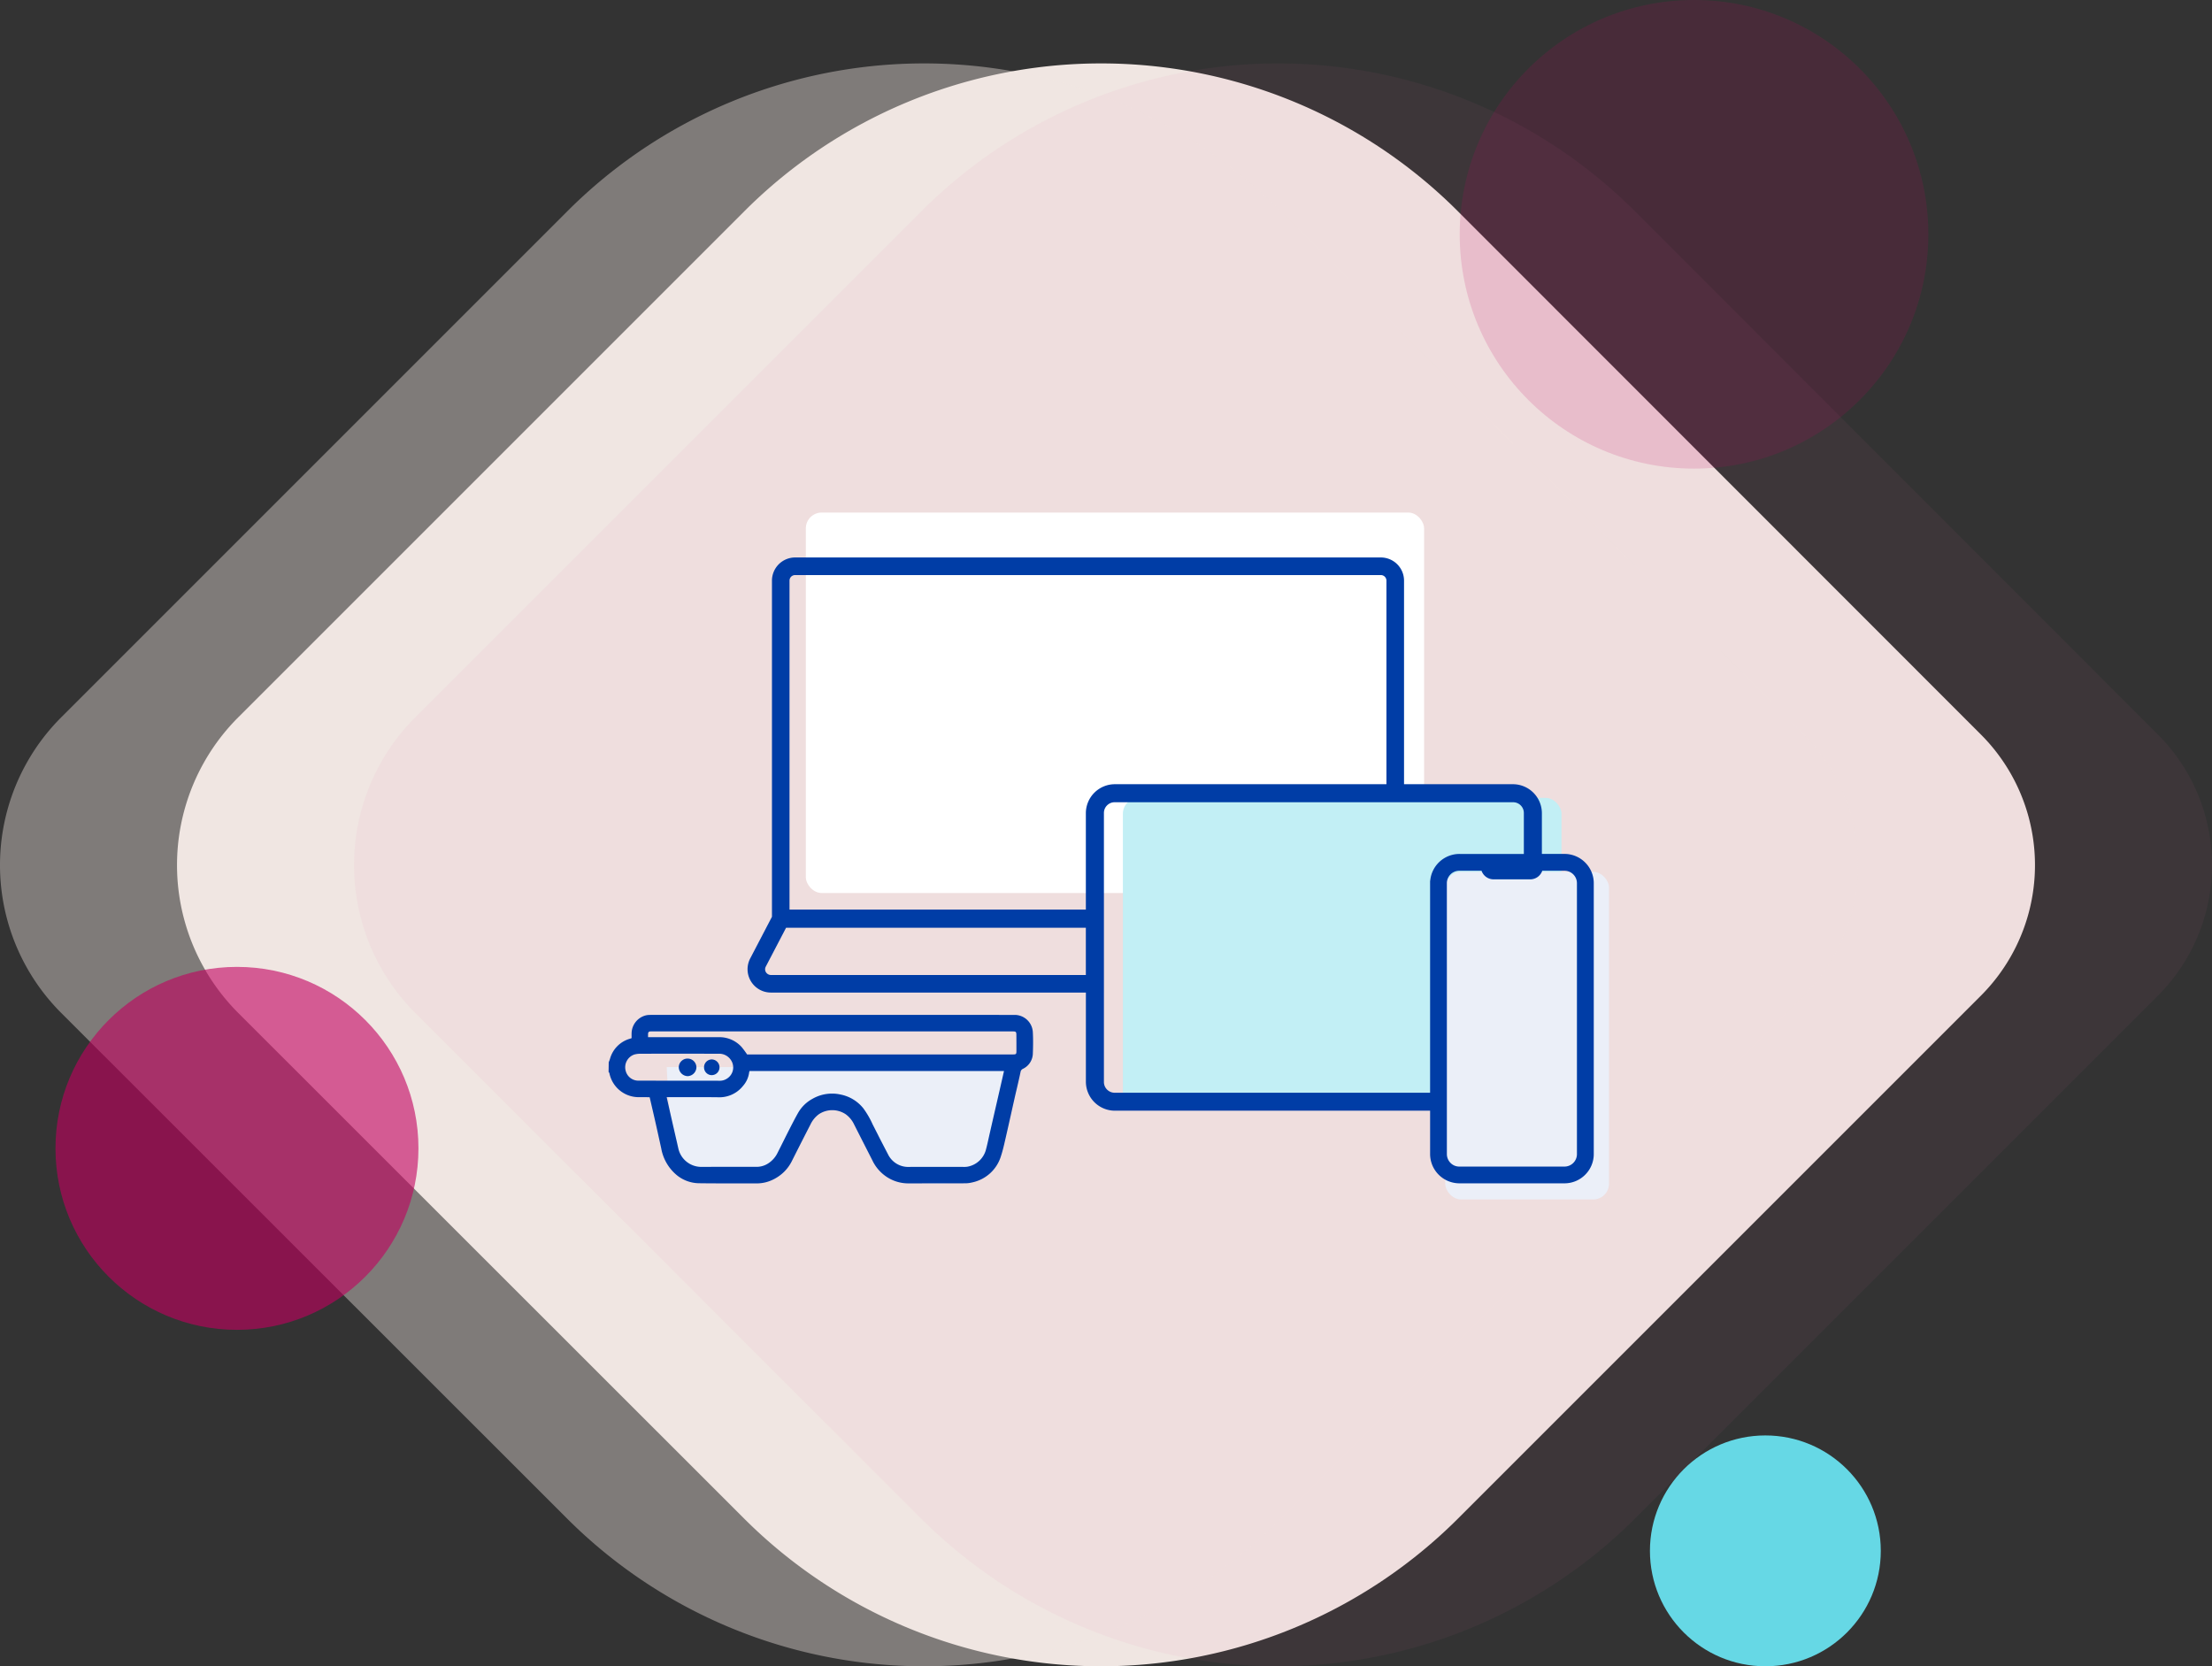
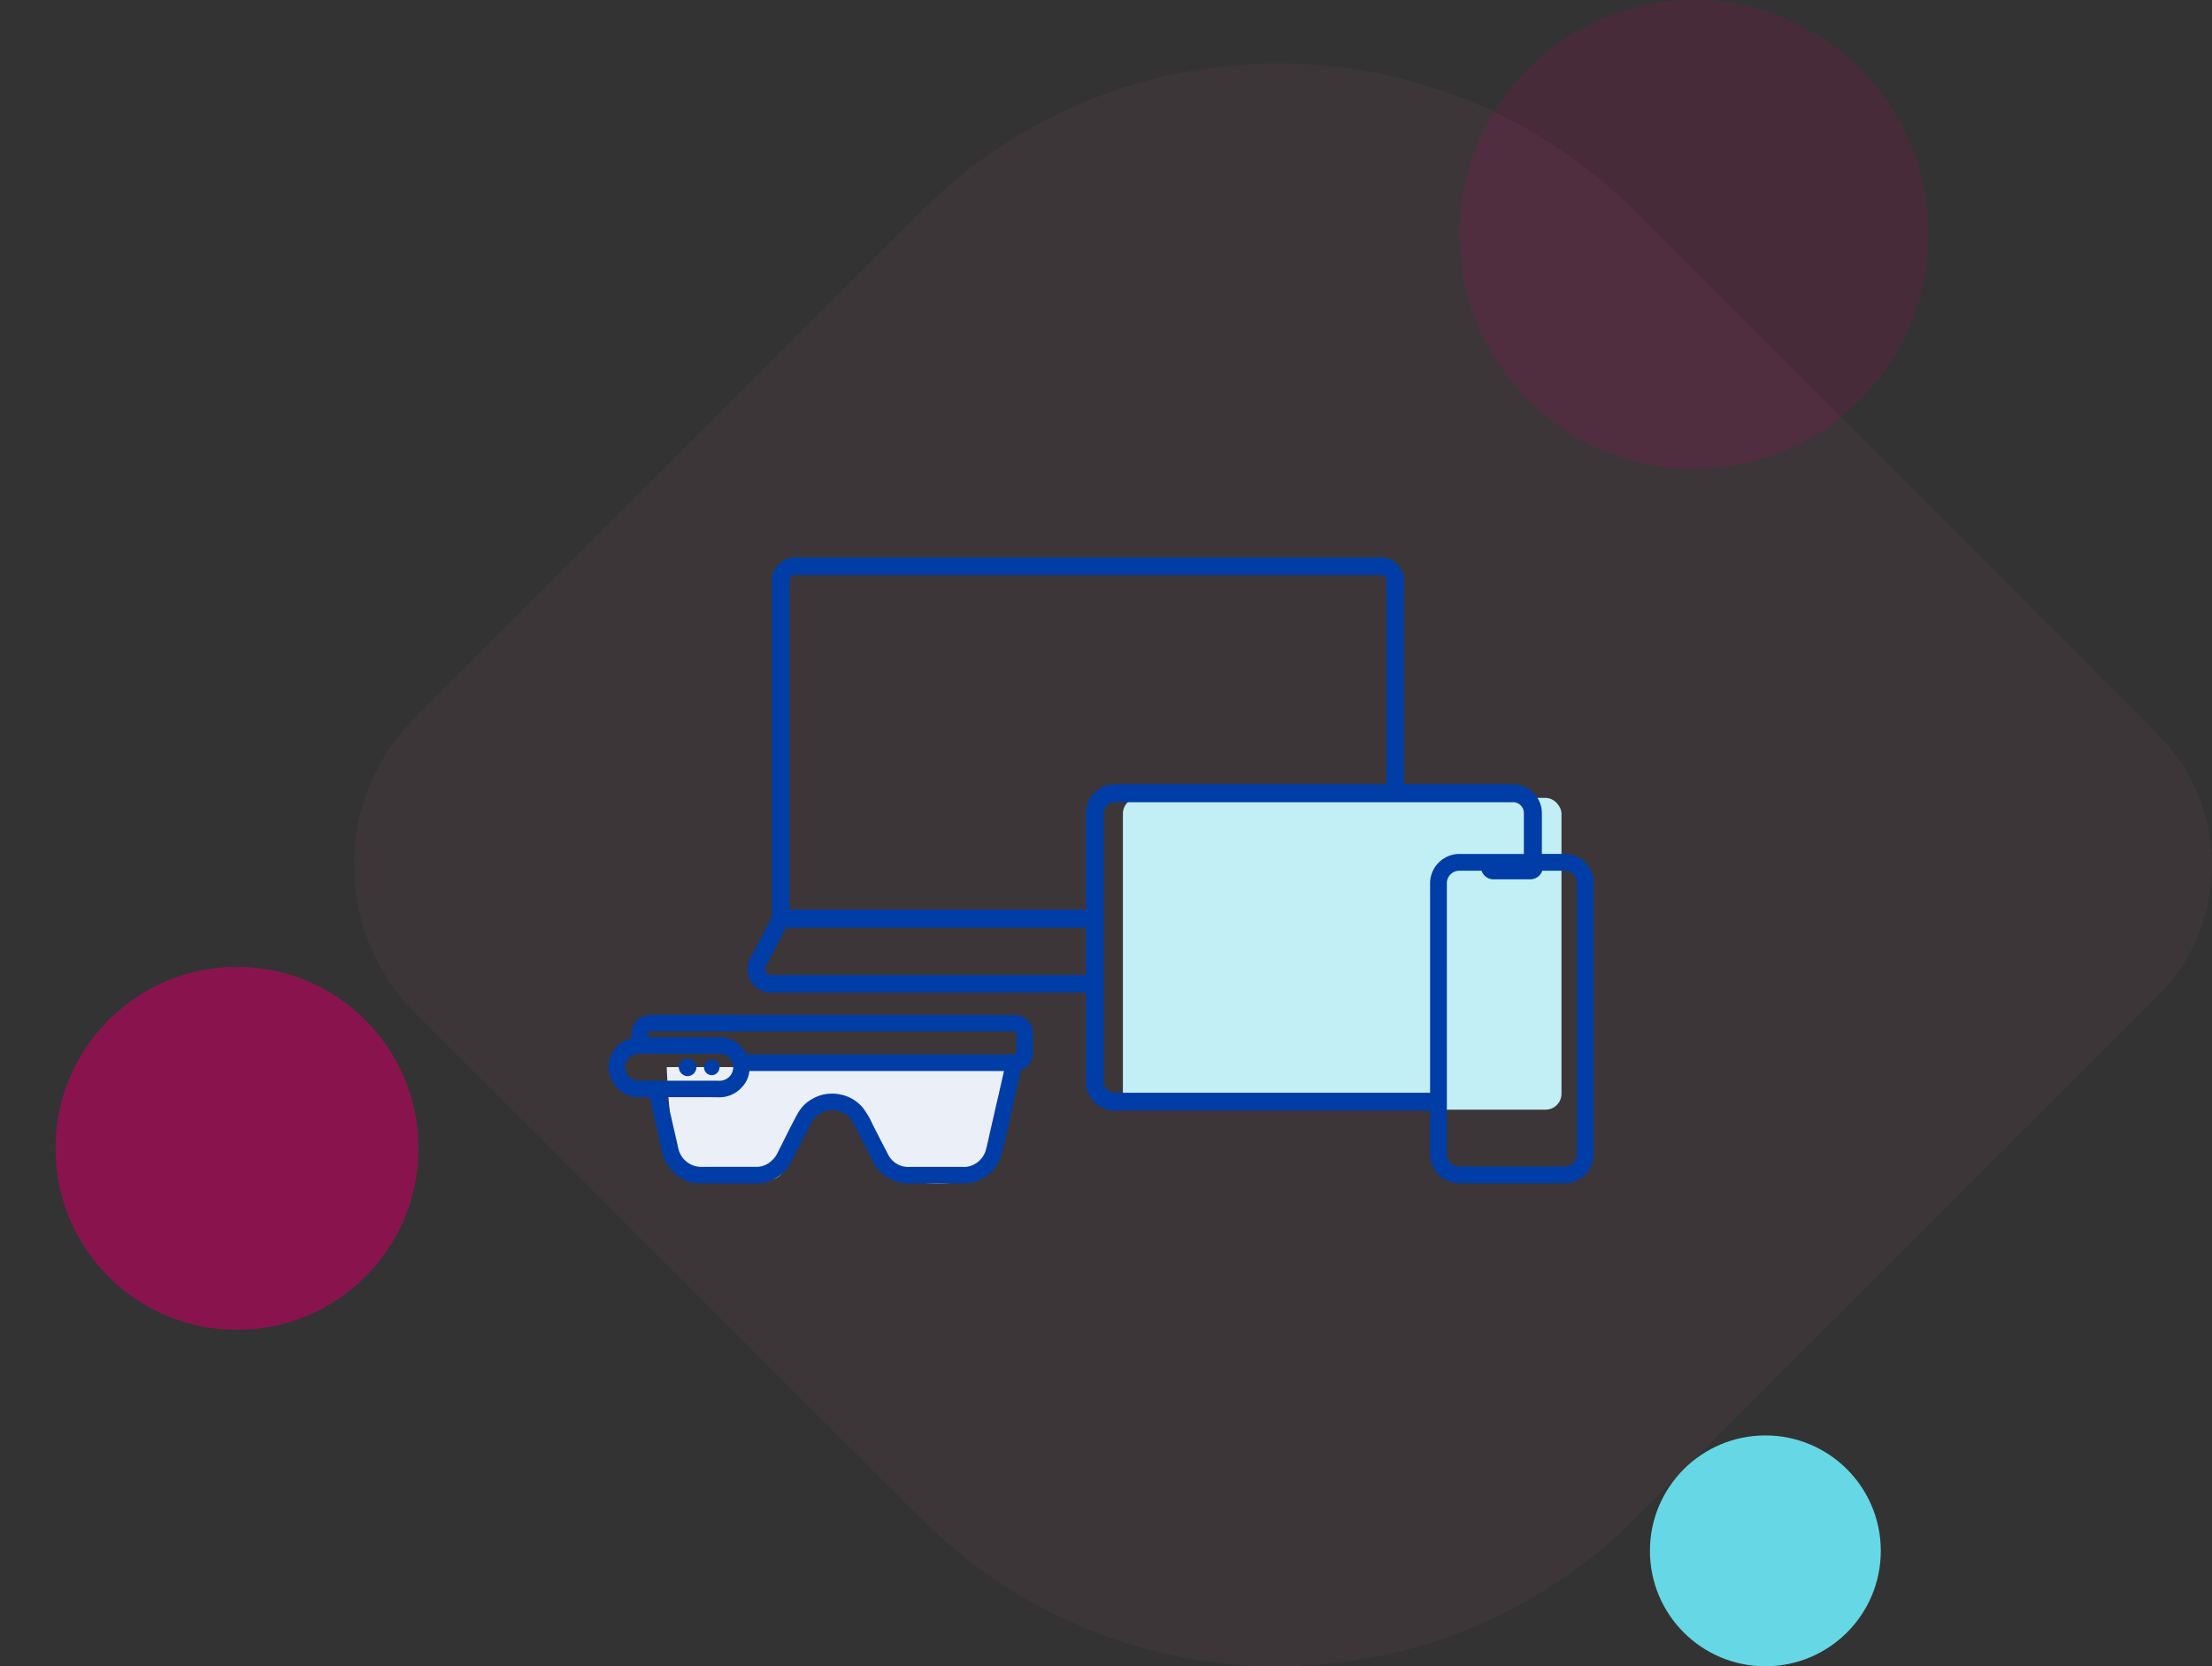
<svg xmlns="http://www.w3.org/2000/svg" width="418.607" height="315.348" viewBox="0 0 418.607 315.348">
  <rect x="0" y="0" width="418.607" height="315.348" fill="#333333" stroke="none" />
  <defs>
    <clipPath id="clip-path">
-       <rect id="Rectangle_1131" data-name="Rectangle 1131" width="351.607" height="303.347" fill="#f0e6e2" />
-     </clipPath>
+       </clipPath>
    <clipPath id="clip-path-3">
      <rect id="Rectangle_1137" data-name="Rectangle 1137" width="351.607" height="303.347" fill="#da669f" />
    </clipPath>
  </defs>
  <g id="no_IT_needed" data-name="no IT needed" transform="translate(-431 -6052.998)">
    <g id="Group_3653" data-name="Group 3653" transform="translate(11.5 185.999)">
      <g id="Group_3651" data-name="Group 3651" transform="translate(453 5879)" clip-path="url(#clip-path)">
        <path id="Path_2139" data-name="Path 2139" d="M242.377,27.963a95.452,95.452,0,0,0-135,0L11.59,123.749a39.565,39.565,0,0,0,0,55.957l95.8,95.755a95.582,95.582,0,0,0,134.971-.015l99.005-99.005a34.957,34.957,0,0,0,0-49.441Z" fill="#f0e6e2" />
      </g>
      <g id="Group_3656" data-name="Group 3656" transform="translate(419.5 5879)" opacity="0.404" clip-path="url(#clip-path)">
        <path id="Path_2142" data-name="Path 2142" d="M242.377,27.963a95.452,95.452,0,0,0-135,0L11.59,123.749a39.565,39.565,0,0,0,0,55.957l95.8,95.755a95.582,95.582,0,0,0,134.971-.015l99.005-99.005a34.957,34.957,0,0,0,0-49.441Z" fill="#f0e6e2" />
      </g>
      <g id="Group_3659" data-name="Group 3659" transform="translate(486.5 5879)" opacity="0.062" clip-path="url(#clip-path-3)">
        <path id="Path_2143" data-name="Path 2143" d="M242.377,27.963a95.452,95.452,0,0,0-135,0L11.59,123.749a39.565,39.565,0,0,0,0,55.957l95.8,95.755a95.582,95.582,0,0,0,134.971-.015l99.005-99.005a34.957,34.957,0,0,0,0-49.441Z" fill="#da669f" />
      </g>
      <g id="Group_3658" data-name="Group 3658" transform="translate(-24.326 -16.563)">
        <g id="Group_3654" data-name="Group 3654" transform="translate(596.661 5981)">
-           <rect id="Rectangle_1132" data-name="Rectangle 1132" width="117" height="72" rx="3" transform="translate(-0.335 -0.437)" fill="#fff" />
          <rect id="Rectangle_1133" data-name="Rectangle 1133" width="83" height="59" rx="3" transform="translate(59.665 53.563)" fill="#c2eff5" />
-           <rect id="Rectangle_1134" data-name="Rectangle 1134" width="31" height="62" rx="3" transform="translate(120.665 67.563)" fill="#ebeff8" />
        </g>
        <path id="Path_2140" data-name="Path 2140" d="M567.181,6058.7h66.358s-2.661,16.425-5.831,19.7-13.315,2.283-16.724,1.653-3.169-4.578-6.4-10.284-6.912-8.238-10.767-1.976-3.059,12.084-7.375,12.26-10.215-.318-14.43,0S567.181,6058.7,567.181,6058.7Z" transform="translate(2.823 26.81)" fill="#ebeff8" />
        <g id="Group_3652" data-name="Group 3652" transform="translate(559 5989.07)">
          <path id="Path_1241" data-name="Path 1241" d="M-303.956,7302.334l-68.329-.006c-.343,0-.686,0-1.033.018a2.862,2.862,0,0,0-.612.1,3.573,3.573,0,0,0-2.6,3.408c-.006.26,0,.519,0,.778v.1c-.119.044-.228.083-.332.115a5.459,5.459,0,0,0-3.75,3.788c-.045.149-.1.3-.16.442l-.086.226-.025,1.827.084.108a.839.839,0,0,0,.06.069,5.65,5.65,0,0,0,5.362,4.592q.969,0,1.941.008c.111,0,.221.006.329.015l.29,1.253c.259,1.113.514,2.209.762,3.307.369,1.631.728,3.263,1.088,4.9l.042.186a8.5,8.5,0,0,0,2.63,4.812,6.774,6.774,0,0,0,4.387,1.808c1.773.026,3.567.031,5.338.031l2.1,0c1.249,0,2.5,0,3.754,0a6.928,6.928,0,0,0,2.983-.732,7.666,7.666,0,0,0,3.6-3.626q1.7-3.376,3.439-6.758a5.165,5.165,0,0,1,1.6-1.969,4.569,4.569,0,0,1,5.07-.008,5,5,0,0,1,1.592,1.913q1.727,3.409,3.458,6.8a7.7,7.7,0,0,0,2.276,2.831,7.393,7.393,0,0,0,4.386,1.546q5.474,0,10.951-.013a5.567,5.567,0,0,0,1.294-.168,7.232,7.232,0,0,0,5.444-5c.331-1,.57-2.049.8-3.059l.092-.4c.34-1.478.669-2.956,1-4.434q.325-1.459.653-2.916.2-.9.415-1.795c.251-1.075.5-2.15.737-3.267a.775.775,0,0,1,.437-.616,3.292,3.292,0,0,0,1.893-2.867c.063-1.534.063-2.866,0-4.071A3.452,3.452,0,0,0-303.956,7302.334Zm-9.974,28.758H-316.7c-2.415,0-4.828-.006-7.263.009a4.247,4.247,0,0,1-4.035-2.375s-.842-1.614-1.315-2.531-.577-1.137-.577-1.137-.686-1.354-1.023-2.009a16.471,16.471,0,0,0-1.751-3.021,7.311,7.311,0,0,0-4.291-2.619,7.444,7.444,0,0,0-1.642-.184,7.42,7.42,0,0,0-3.7.988,6.926,6.926,0,0,0-2.685,2.594c-.583,1.023-1.126,2.086-1.672,3.153-.387.756-.766,1.515-1.145,2.274-.357.716-.714,1.43-1.082,2.152a4.953,4.953,0,0,1-1.758,2.026,4.006,4.006,0,0,1-2.174.674l-2.8,0q-3.877-.007-7.75.011a4.452,4.452,0,0,1-4.309-3.439q-.292-1.3-.592-2.591l-.488-2.129q-.572-2.517-1.134-5.034l3.1,0c2.2-.007,4.406-.013,6.6.014a5.69,5.69,0,0,0,4.725-2.126,4.761,4.761,0,0,0,1.173-2.534c.019-.1.042-.205.069-.308h48.167q-.68,3-1.369,5.988-.7,3.034-1.388,6.066l-.182.813c-.138.625-.275,1.249-.445,1.881a4.42,4.42,0,0,1-3.536,3.361A4.579,4.579,0,0,1-313.931,7331.092Zm-44.416-16.793-.085.059a2.463,2.463,0,0,1-1.517.435q-1.681-.009-3.363-.009h-2.124l-3.209,0q-3.261,0-6.519-.009h-.01a2.464,2.464,0,0,1-2.473-1.856,2.544,2.544,0,0,1,1.637-3.088,4.144,4.144,0,0,1,1.023-.148q7.45-.016,14.918,0a2.64,2.64,0,0,1,2.309,1.154A2.484,2.484,0,0,1-358.347,7314.3Zm32.7-4.482h-29.021q-.457-.688-.987-1.345a5.646,5.646,0,0,0-4.42-1.923q-4.27-.009-8.539,0l-4.8,0c0-.241-.008-.454.009-.7a.393.393,0,0,1,.423-.386,2.648,2.648,0,0,1,.352-.008l68,0c.92,0,.92,0,.921.957.006.772.007,1.544.007,2.315l0,.395c0,.649-.052.693-.716.694q-3.673,0-7.345,0c-1.5,0-3.6,0-5.817,0Z" transform="translate(380.88 -7215.768)" fill="#003da6" />
          <path id="Path_1242" data-name="Path 1242" d="M-362.443,7312.724a1.665,1.665,0,0,0-1.745,1.562l0,.084v.018a1.729,1.729,0,0,0,1.69,1.661,1.723,1.723,0,0,0,1.648-1.661v-.023A1.673,1.673,0,0,0-362.443,7312.724Z" transform="translate(377.469 -7217.893)" fill="#003da6" />
          <path id="Path_1243" data-name="Path 1243" d="M-356.748,7312.926h-.006a1.474,1.474,0,0,0-1.424,1.452,1.456,1.456,0,0,0,.388,1.052,1.447,1.447,0,0,0,1.01.47h.062a1.476,1.476,0,0,0,1.466-1.509A1.49,1.49,0,0,0-356.748,7312.926Z" transform="translate(376.24 -7217.935)" fill="#003da6" />
          <path id="Path_1244" data-name="Path 1244" d="M-189.308,7251.26a5.512,5.512,0,0,0-3.922-1.632h-4.277v-7.75a5.492,5.492,0,0,0-5.447-5.444h-20.639V7197.9a4.39,4.39,0,0,0-4.376-4.376H-338.834a4.39,4.39,0,0,0-4.376,4.376v63.624l-4.112,7.878a4.4,4.4,0,0,0,.136,4.333,4.405,4.405,0,0,0,3.759,2.13H-283.8v16.913a5.491,5.491,0,0,0,5.447,5.444h59.693v8.185a5.556,5.556,0,0,0,5.539,5.561h19.886a5.507,5.507,0,0,0,3.914-1.617,5.515,5.515,0,0,0,1.633-3.922v-51.245A5.512,5.512,0,0,0-189.308,7251.26Zm-26.181,3.927a2.352,2.352,0,0,1,.682-1.677,2.355,2.355,0,0,1,1.666-.7h4.216a2.406,2.406,0,0,0,2.251,1.629h6.992a2.407,2.407,0,0,0,2.248-1.629h4.2a2.35,2.35,0,0,1,1.662.683,2.349,2.349,0,0,1,.7,1.668l0,51.26a2.348,2.348,0,0,1-.682,1.677,2.346,2.346,0,0,1-1.666.7H-213.11a2.307,2.307,0,0,1-1.676-.682,2.369,2.369,0,0,1-.7-1.7Zm-64.9-13.316a2.017,2.017,0,0,1,.6-1.434,2.016,2.016,0,0,1,1.432-.59h75.413a2.016,2.016,0,0,1,1.434.6,2.016,2.016,0,0,1,.591,1.436v7.748h-12.189a5.56,5.56,0,0,0-5.53,5.075l-.025,0v40.118h-59.7a2.032,2.032,0,0,1-2.025-2.033Zm-59.5-43.966a1.053,1.053,0,0,1,1.049-1.048h110.866a1.051,1.051,0,0,1,1.049,1.048v38.53h-51.434a5.492,5.492,0,0,0-5.447,5.443v18.281h-56.083Zm56.081,65.7v8.939l-59.609,0h0a1.139,1.139,0,0,1-.929-.527,1.064,1.064,0,0,1-.031-1.065l3.835-7.345Z" transform="translate(374.124 -7193.529)" fill="#003da6" />
        </g>
      </g>
    </g>
    <circle id="Ellipse_207" data-name="Ellipse 207" cx="34.344" cy="34.344" r="34.344" transform="translate(510.188 6304.672) rotate(180)" fill="#c2005f" opacity="0.602" />
    <circle id="Ellipse_205" data-name="Ellipse 205" cx="44.344" cy="44.344" r="44.344" transform="translate(795.928 6141.686) rotate(180)" fill="#c2005f" opacity="0.151" />
    <circle id="Ellipse_206" data-name="Ellipse 206" cx="21.844" cy="21.844" r="21.844" transform="translate(786.928 6368.346) rotate(180)" fill="#66d8e5" />
  </g>
</svg>